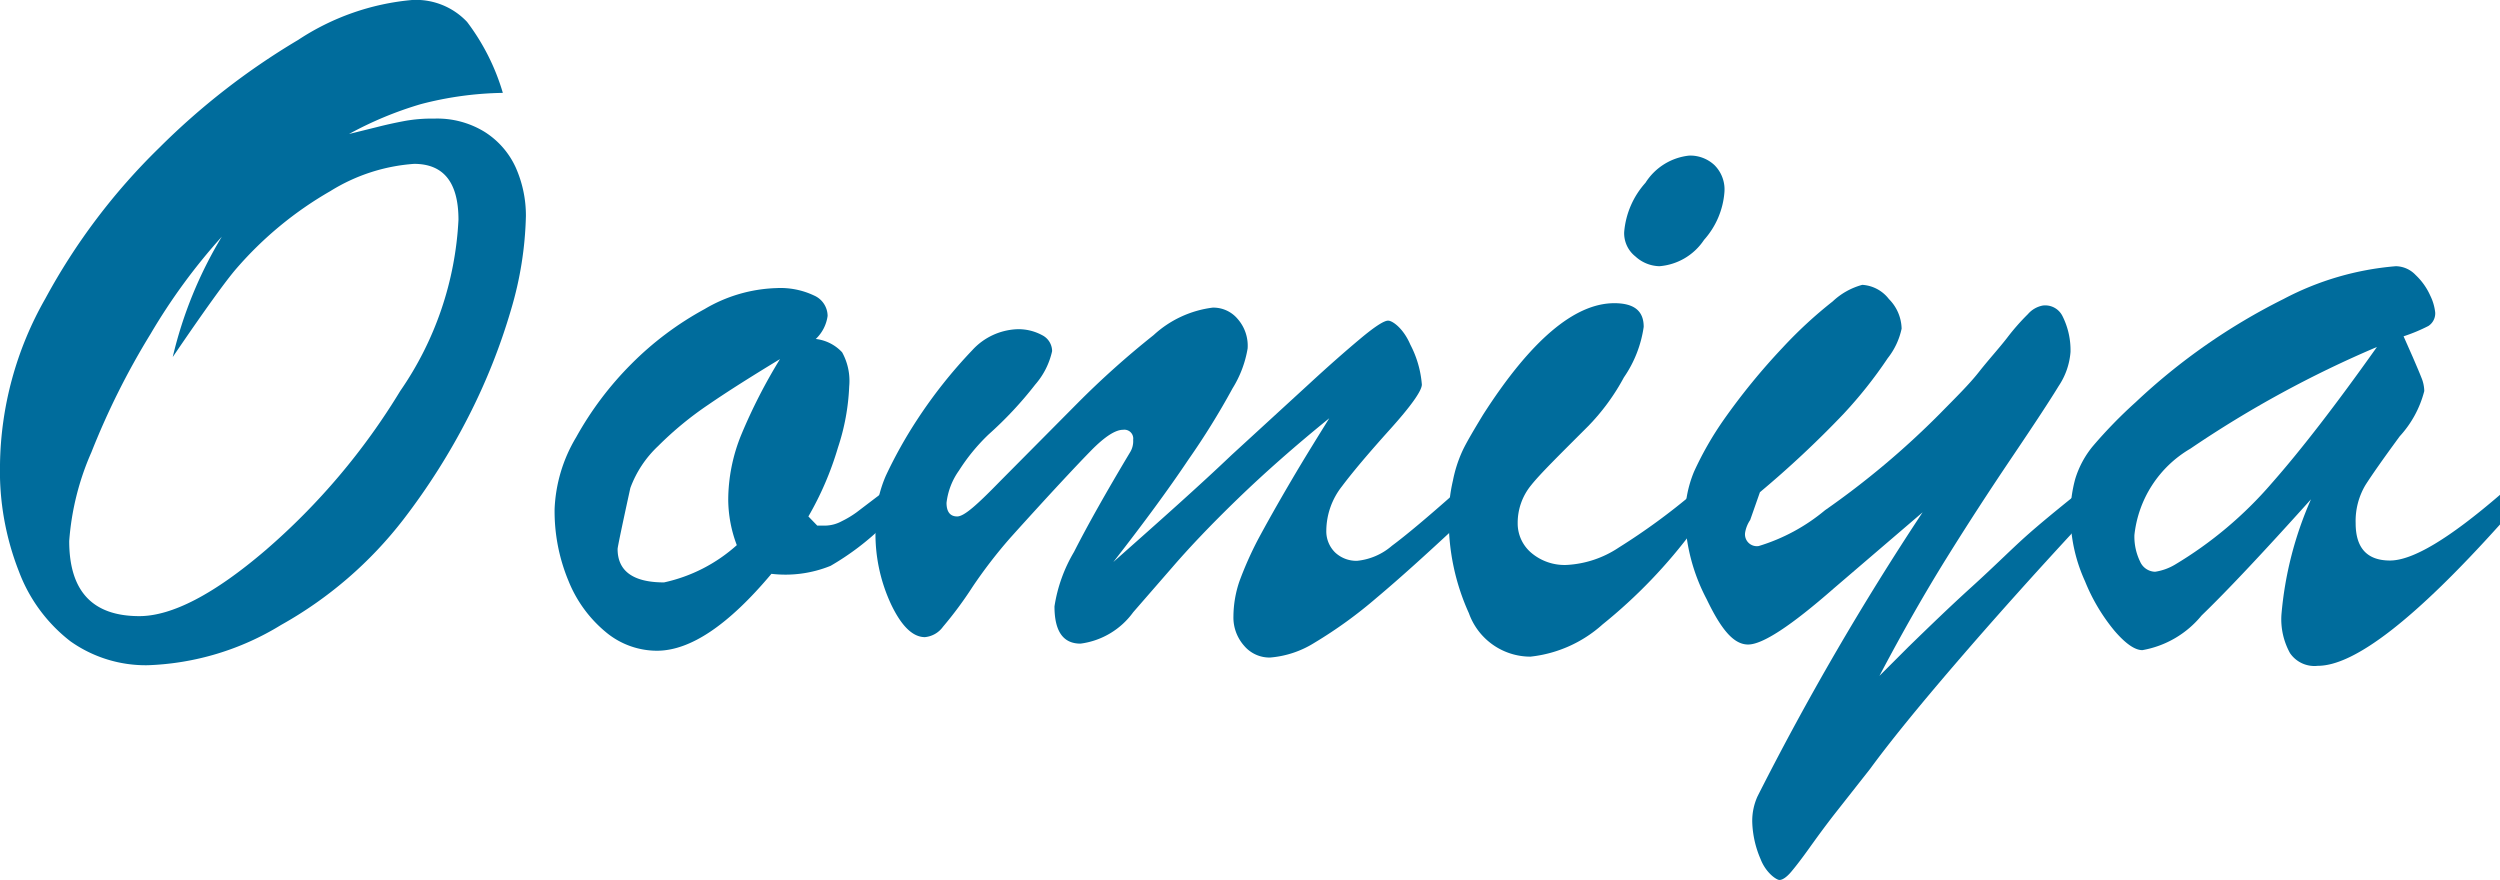
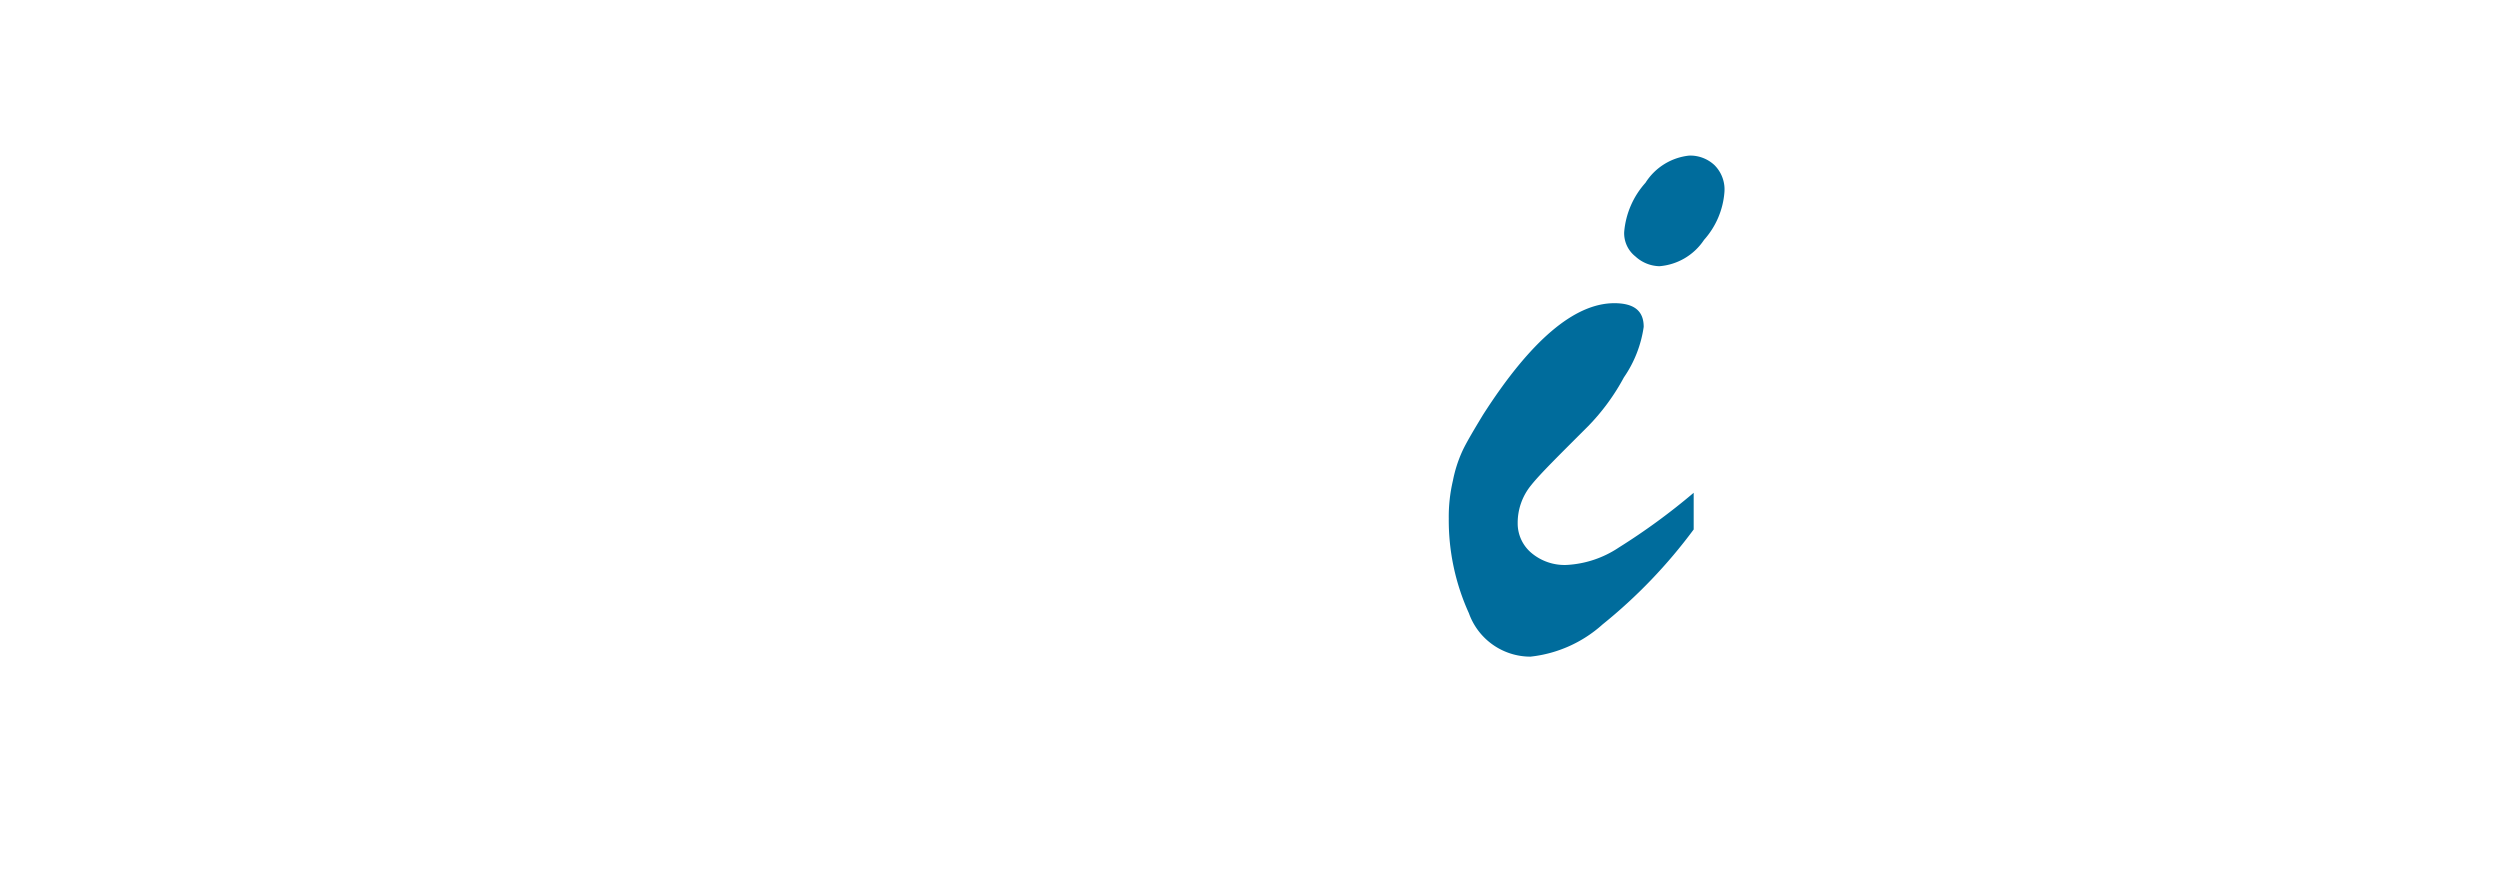
<svg xmlns="http://www.w3.org/2000/svg" viewBox="0 0 84.52 29.75">
  <defs>
    <style>.cls-1{fill:#006c9c;}</style>
  </defs>
  <title>sub-omiya</title>
  <g id="レイヤー_2" data-name="レイヤー 2">
    <g id="レイヤー_1-2" data-name="レイヤー 1">
-       <path class="cls-1" d="M11.8,4.53l.93-.23c.31-.08.63-.15.95-.21a5.15,5.15,0,0,1,1-.08,3.06,3.06,0,0,1,1.69.44,2.79,2.79,0,0,1,1.06,1.2,4,4,0,0,1,.35,1.65,12,12,0,0,1-.5,3.16,20.65,20.65,0,0,1-1.44,3.62,22.44,22.44,0,0,1-2.2,3.48,13.61,13.61,0,0,1-4.14,3.57A9.21,9.21,0,0,1,5,22.49a4.4,4.4,0,0,1-2.62-.81A5.36,5.36,0,0,1,.64,19.32,9.29,9.29,0,0,1,0,15.7a11.62,11.62,0,0,1,1.53-5.6A21.22,21.22,0,0,1,5.38,5a24,24,0,0,1,4.7-3.65A8.32,8.32,0,0,1,13.93,0a2.37,2.37,0,0,1,1.86.74A7.44,7.44,0,0,1,17,3.14a11.58,11.58,0,0,0-2.77.38A12.21,12.21,0,0,0,11.8,4.53ZM7.5,8a20.21,20.21,0,0,0-2.41,3.29,25.65,25.65,0,0,0-2,4,9.06,9.06,0,0,0-.75,3c0,1.7.79,2.54,2.37,2.54,1.1,0,2.53-.74,4.27-2.23a22.57,22.57,0,0,0,4.55-5.38A11.14,11.14,0,0,0,15.5,7.43q0-1.89-1.5-1.89a6.17,6.17,0,0,0-2.83.92A12.29,12.29,0,0,0,8,9.07q-.54.62-2.16,3A14.11,14.11,0,0,1,7.5,8Z" />
-       <path class="cls-1" d="M29.88,16.62v1.14a9,9,0,0,1-1.8,1.37,4.06,4.06,0,0,1-2,.27Q23.9,22,22.21,22a2.7,2.7,0,0,1-1.74-.64,4.34,4.34,0,0,1-1.25-1.72,6.12,6.12,0,0,1-.47-2.43,5.11,5.11,0,0,1,.73-2.43,11.15,11.15,0,0,1,1.87-2.48,10.7,10.7,0,0,1,2.47-1.85,5.06,5.06,0,0,1,2.43-.71,2.65,2.65,0,0,1,1.27.25.76.76,0,0,1,.46.69,1.32,1.32,0,0,1-.4.78,1.44,1.44,0,0,1,.89.45,2,2,0,0,1,.24,1.15,7.5,7.5,0,0,1-.38,2.07,10.65,10.65,0,0,1-1,2.33l.3.31h.26a1.21,1.21,0,0,0,.57-.15,3.3,3.3,0,0,0,.5-.3Zm-3.51-4.48c-.94.57-1.75,1.08-2.42,1.54a11.44,11.44,0,0,0-1.7,1.4,3.69,3.69,0,0,0-.94,1.42c-.28,1.28-.43,2-.43,2.06,0,.75.53,1.13,1.57,1.13a5.4,5.4,0,0,0,2.46-1.26,4.4,4.4,0,0,1-.29-1.54,5.86,5.86,0,0,1,.44-2.19A18.39,18.39,0,0,1,26.37,12.14Z" />
-       <path class="cls-1" d="M37.64,19c1.57-1.39,2.92-2.59,4-3.62l2.65-2.43c.64-.59,1.21-1.09,1.7-1.5s.8-.61.94-.61.51.25.75.81A3.49,3.49,0,0,1,48.07,13c0,.21-.36.72-1.08,1.52s-1.26,1.44-1.62,1.92a2.45,2.45,0,0,0-.53,1.5,1,1,0,0,0,.3.74,1.05,1.05,0,0,0,.74.28,2.12,2.12,0,0,0,1.18-.51c.46-.34,1.19-.95,2.17-1.82V17.8c-1,.93-1.88,1.73-2.69,2.41a15.14,15.14,0,0,1-2.1,1.52,3.32,3.32,0,0,1-1.5.5,1.12,1.12,0,0,1-.88-.4,1.44,1.44,0,0,1-.36-1,3.74,3.74,0,0,1,.2-1.17,11.89,11.89,0,0,1,.63-1.42c.29-.54.66-1.2,1.13-2s.89-1.47,1.28-2.1c-1.16.94-2.19,1.85-3.09,2.72s-1.63,1.64-2.2,2.3l-1.34,1.54a2.62,2.62,0,0,1-1.78,1.06c-.59,0-.88-.42-.88-1.26a5.13,5.13,0,0,1,.66-1.84q.67-1.32,1.89-3.36a.71.71,0,0,0,.11-.43.3.3,0,0,0-.34-.34c-.26,0-.62.23-1.09.71s-1.38,1.45-2.73,2.95a16.43,16.43,0,0,0-1.27,1.65,12.94,12.94,0,0,1-1,1.35.85.85,0,0,1-.61.35c-.41,0-.79-.37-1.14-1.1a5.62,5.62,0,0,1-.53-2.54,4.25,4.25,0,0,1,.35-1.82A15.34,15.34,0,0,1,31,14.2a16.4,16.4,0,0,1,1.87-2.36,2.17,2.17,0,0,1,1.52-.71,1.68,1.68,0,0,1,.84.2.61.61,0,0,1,.34.54A2.55,2.55,0,0,1,35,13a12.71,12.71,0,0,1-1.58,1.69,6.51,6.51,0,0,0-1,1.22A2.34,2.34,0,0,0,32,17c0,.3.12.46.36.46s.68-.4,1.46-1.2l2.58-2.6A29.46,29.46,0,0,1,39,11.33a3.61,3.61,0,0,1,2-.93,1.07,1.07,0,0,1,.84.38,1.37,1.37,0,0,1,.34,1,3.71,3.71,0,0,1-.51,1.35,25.34,25.34,0,0,1-1.5,2.42Q39.2,17,37.64,19Z" />
      <path class="cls-1" d="M57.26,16.66V17.9a17.41,17.41,0,0,1-3.08,3.21,4.34,4.34,0,0,1-2.44,1.09,2.21,2.21,0,0,1-2.08-1.47,7.59,7.59,0,0,1-.68-3.2,5.34,5.34,0,0,1,.14-1.28,4.43,4.43,0,0,1,.32-1c.12-.26.36-.67.7-1.23q2.41-3.76,4.43-3.77c.69,0,1,.27,1,.8a4,4,0,0,1-.67,1.71,7.31,7.31,0,0,1-1.21,1.65c-1,1-1.63,1.62-1.93,2a2,2,0,0,0-.45,1.28,1.3,1.3,0,0,0,.46,1,1.74,1.74,0,0,0,1.19.41,3.5,3.5,0,0,0,1.77-.59A21.79,21.79,0,0,0,57.26,16.66ZM56.1,9a1.24,1.24,0,0,1-.81-.33,1,1,0,0,1-.38-.82,2.84,2.84,0,0,1,.72-1.67,2,2,0,0,1,1.48-.92,1.2,1.2,0,0,1,.85.32,1.16,1.16,0,0,1,.34.91,2.73,2.73,0,0,1-.69,1.62A2,2,0,0,1,56.1,9Z" />
-       <path class="cls-1" d="M65,17.32l-3,2.57c-1.45,1.27-2.41,1.9-2.9,1.9s-.91-.51-1.4-1.53a6.33,6.33,0,0,1-.73-2.67,4,4,0,0,1,.3-1.64,11.1,11.1,0,0,1,1-1.75,22,22,0,0,1,2-2.45,14.72,14.72,0,0,1,1.69-1.56,2.34,2.34,0,0,1,1-.56,1.23,1.23,0,0,1,.9.48,1.46,1.46,0,0,1,.43,1,2.42,2.42,0,0,1-.47,1A14.88,14.88,0,0,1,62.32,14a34.21,34.21,0,0,1-2.82,2.64l-.33.94A1.08,1.08,0,0,0,59,18a.4.4,0,0,0,.46.46,6.38,6.38,0,0,0,2.24-1.21A28.15,28.15,0,0,0,65.57,14c.53-.54,1-1,1.33-1.42s.67-.79.95-1.15a7.46,7.46,0,0,1,.71-.81.88.88,0,0,1,.5-.29.65.65,0,0,1,.67.36A2.57,2.57,0,0,1,70,11.9a2.39,2.39,0,0,1-.4,1.15c-.28.46-.79,1.24-1.54,2.35s-1.5,2.26-2.24,3.45-1.5,2.52-2.28,4l1-1c.67-.65,1.37-1.33,2.11-2s1.34-1.27,1.82-1.7,1.08-.92,1.79-1.49v1.14Q68,20.24,66.1,22.45T63.22,26L62,27.55c-.31.4-.58.77-.83,1.12s-.45.61-.61.8-.3.28-.4.28-.46-.24-.64-.71a3.39,3.39,0,0,1-.28-1.25,2,2,0,0,1,.18-.87A95.29,95.29,0,0,1,65,17.32Z" />
-       <path class="cls-1" d="M72.2,13.6a20.84,20.84,0,0,1,5-3.49A9.83,9.83,0,0,1,81,9a.94.94,0,0,1,.67.3,2.16,2.16,0,0,1,.49.69,1.71,1.71,0,0,1,.17.58.51.51,0,0,1-.23.45,5.75,5.75,0,0,1-.84.35l.31.7c.12.28.22.51.29.69a1.24,1.24,0,0,1,.1.46,3.57,3.57,0,0,1-.83,1.53c-.55.75-.93,1.29-1.16,1.65a2.38,2.38,0,0,0-.33,1.29c0,.84.39,1.26,1.16,1.26s2-.74,3.73-2.23v1q-4.3,4.79-6.17,4.79a1,1,0,0,1-.94-.43,2.37,2.37,0,0,1-.29-1.29,12.19,12.19,0,0,1,1-3.91c-1.66,1.85-2.9,3.16-3.7,3.93a3.33,3.33,0,0,1-2,1.17c-.25,0-.56-.21-.94-.65a6.32,6.32,0,0,1-1-1.68A5.42,5.42,0,0,1,70,17.53a4.59,4.59,0,0,1,.16-1.34,3.21,3.21,0,0,1,.59-1.1A15.73,15.73,0,0,1,72.2,13.6Zm8.16-1.87a36.86,36.86,0,0,0-6.31,3.44,3.86,3.86,0,0,0-1.89,2.92,1.92,1.92,0,0,0,.19.89.57.57,0,0,0,.51.35,1.85,1.85,0,0,0,.67-.24,13.37,13.37,0,0,0,3.27-2.75Q78.29,14.65,80.36,11.73Z" />
    </g>
  </g>
</svg>